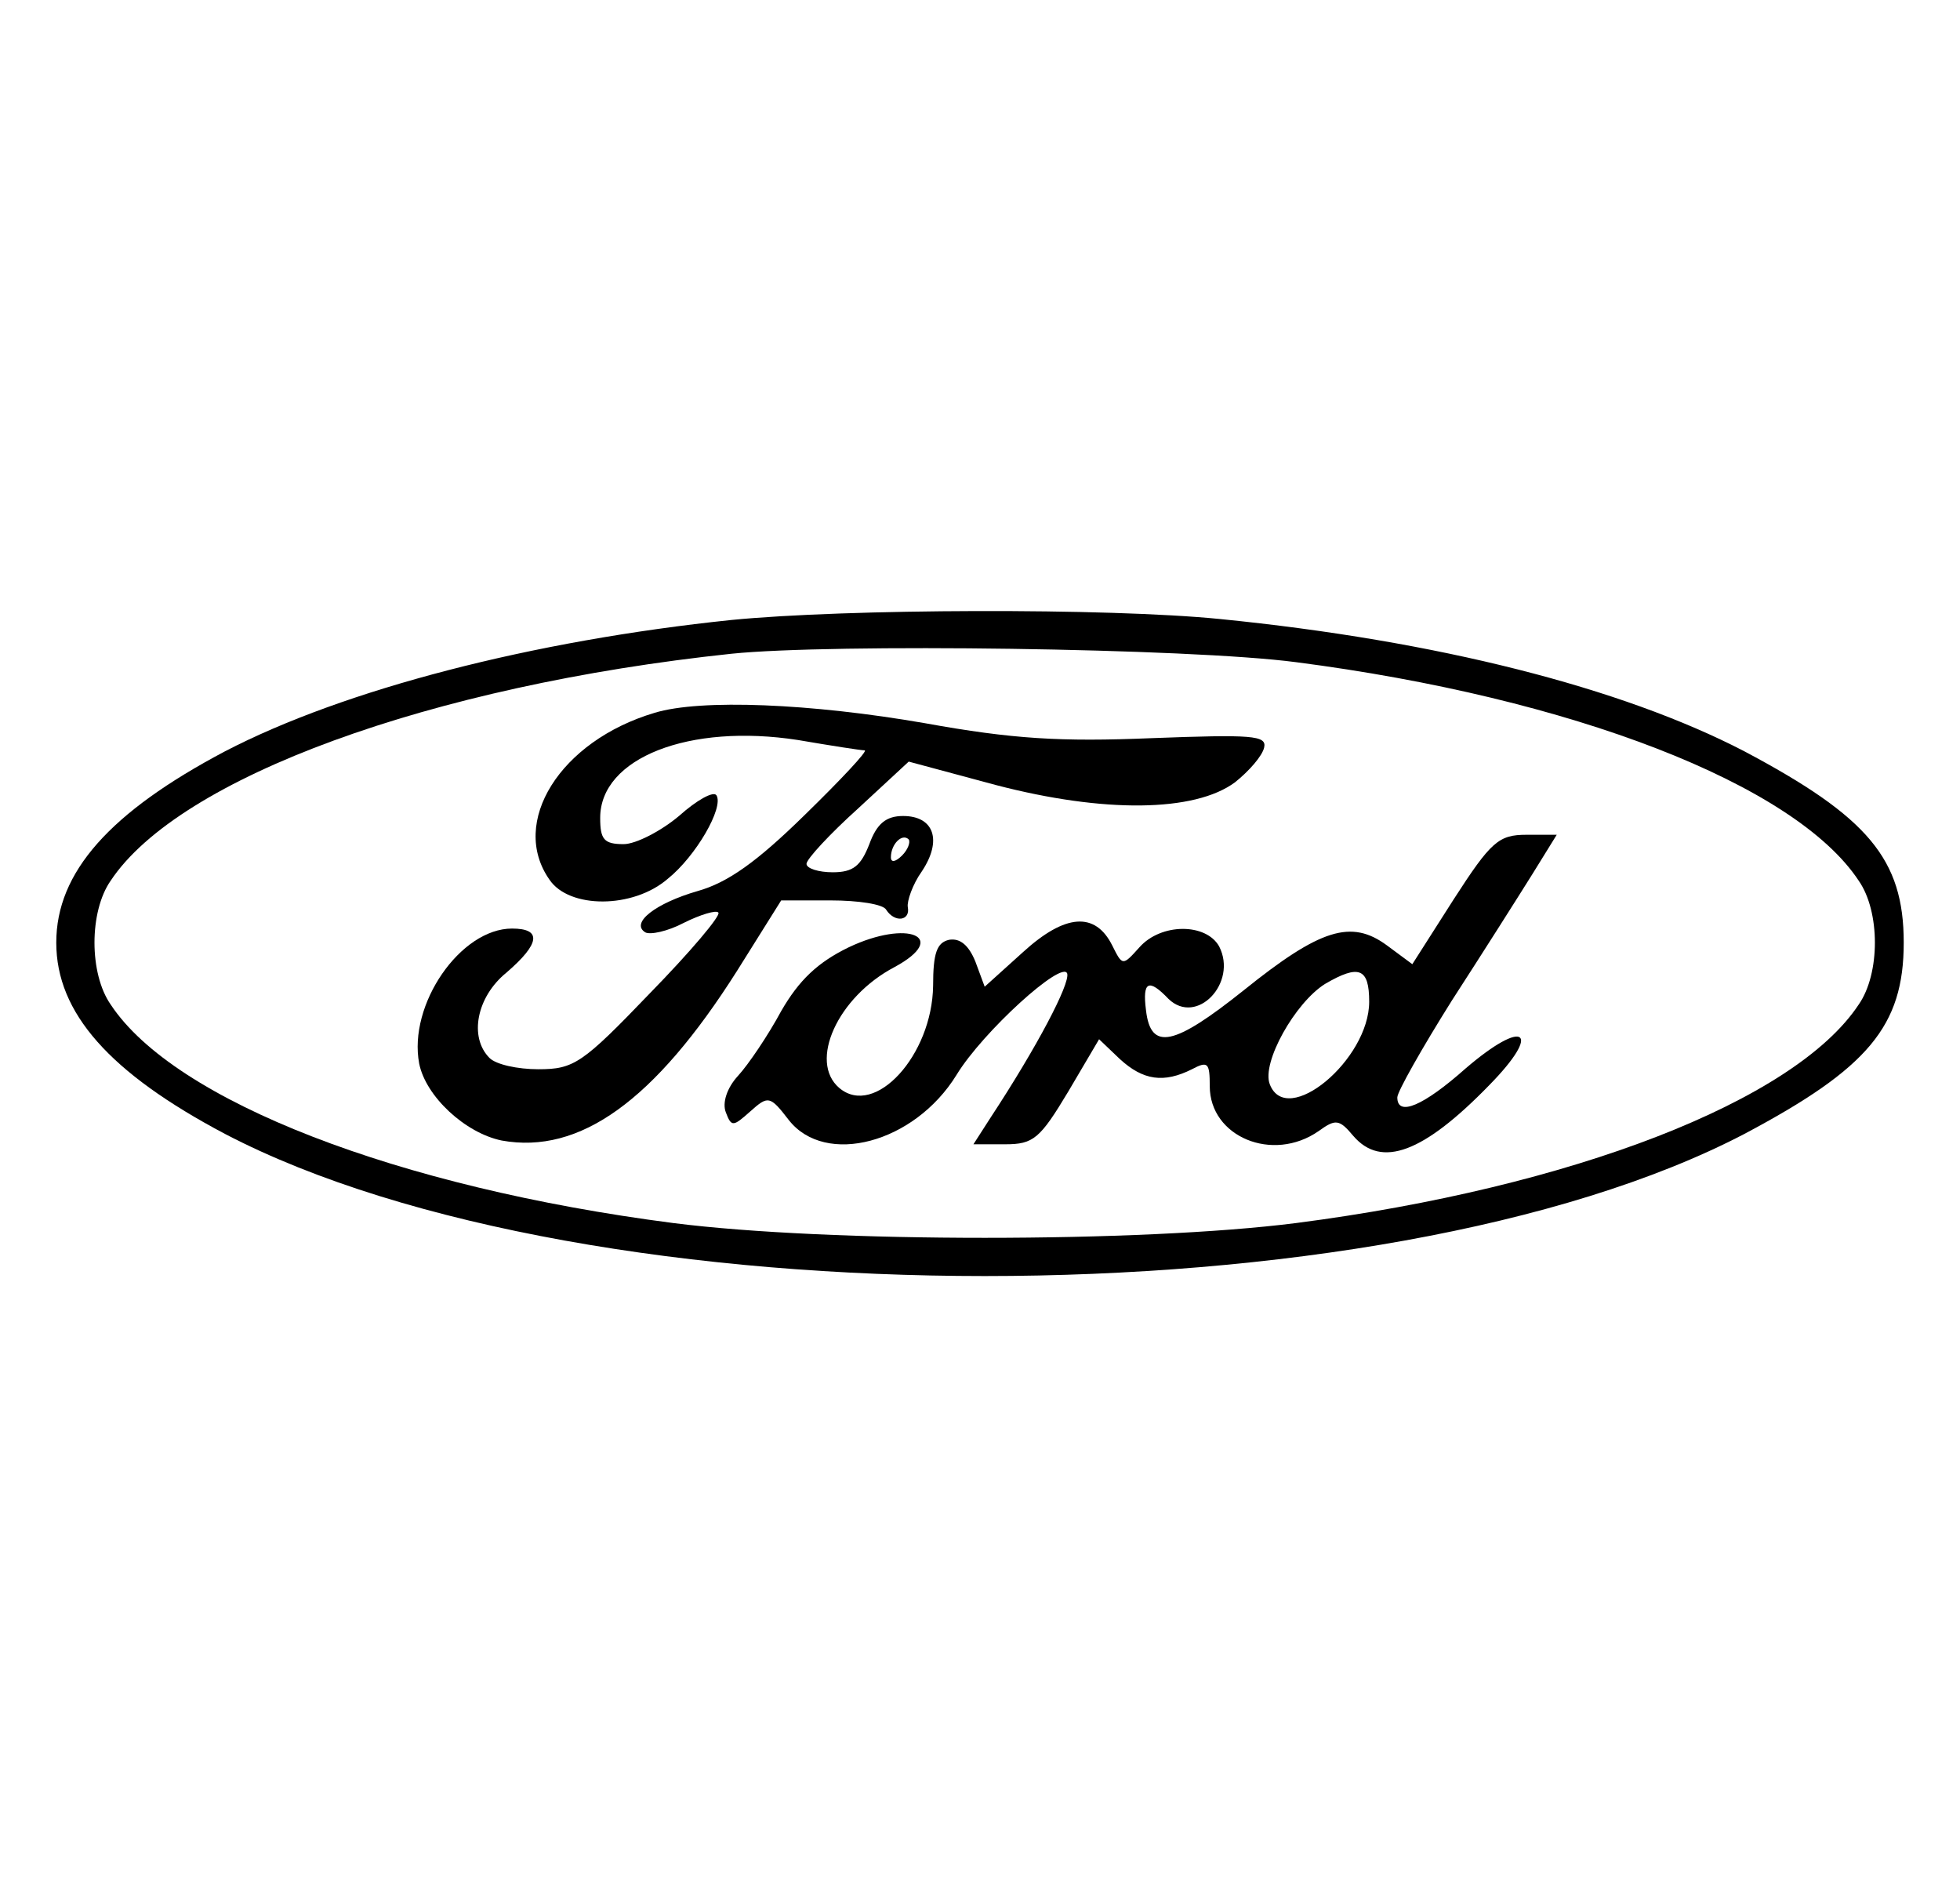
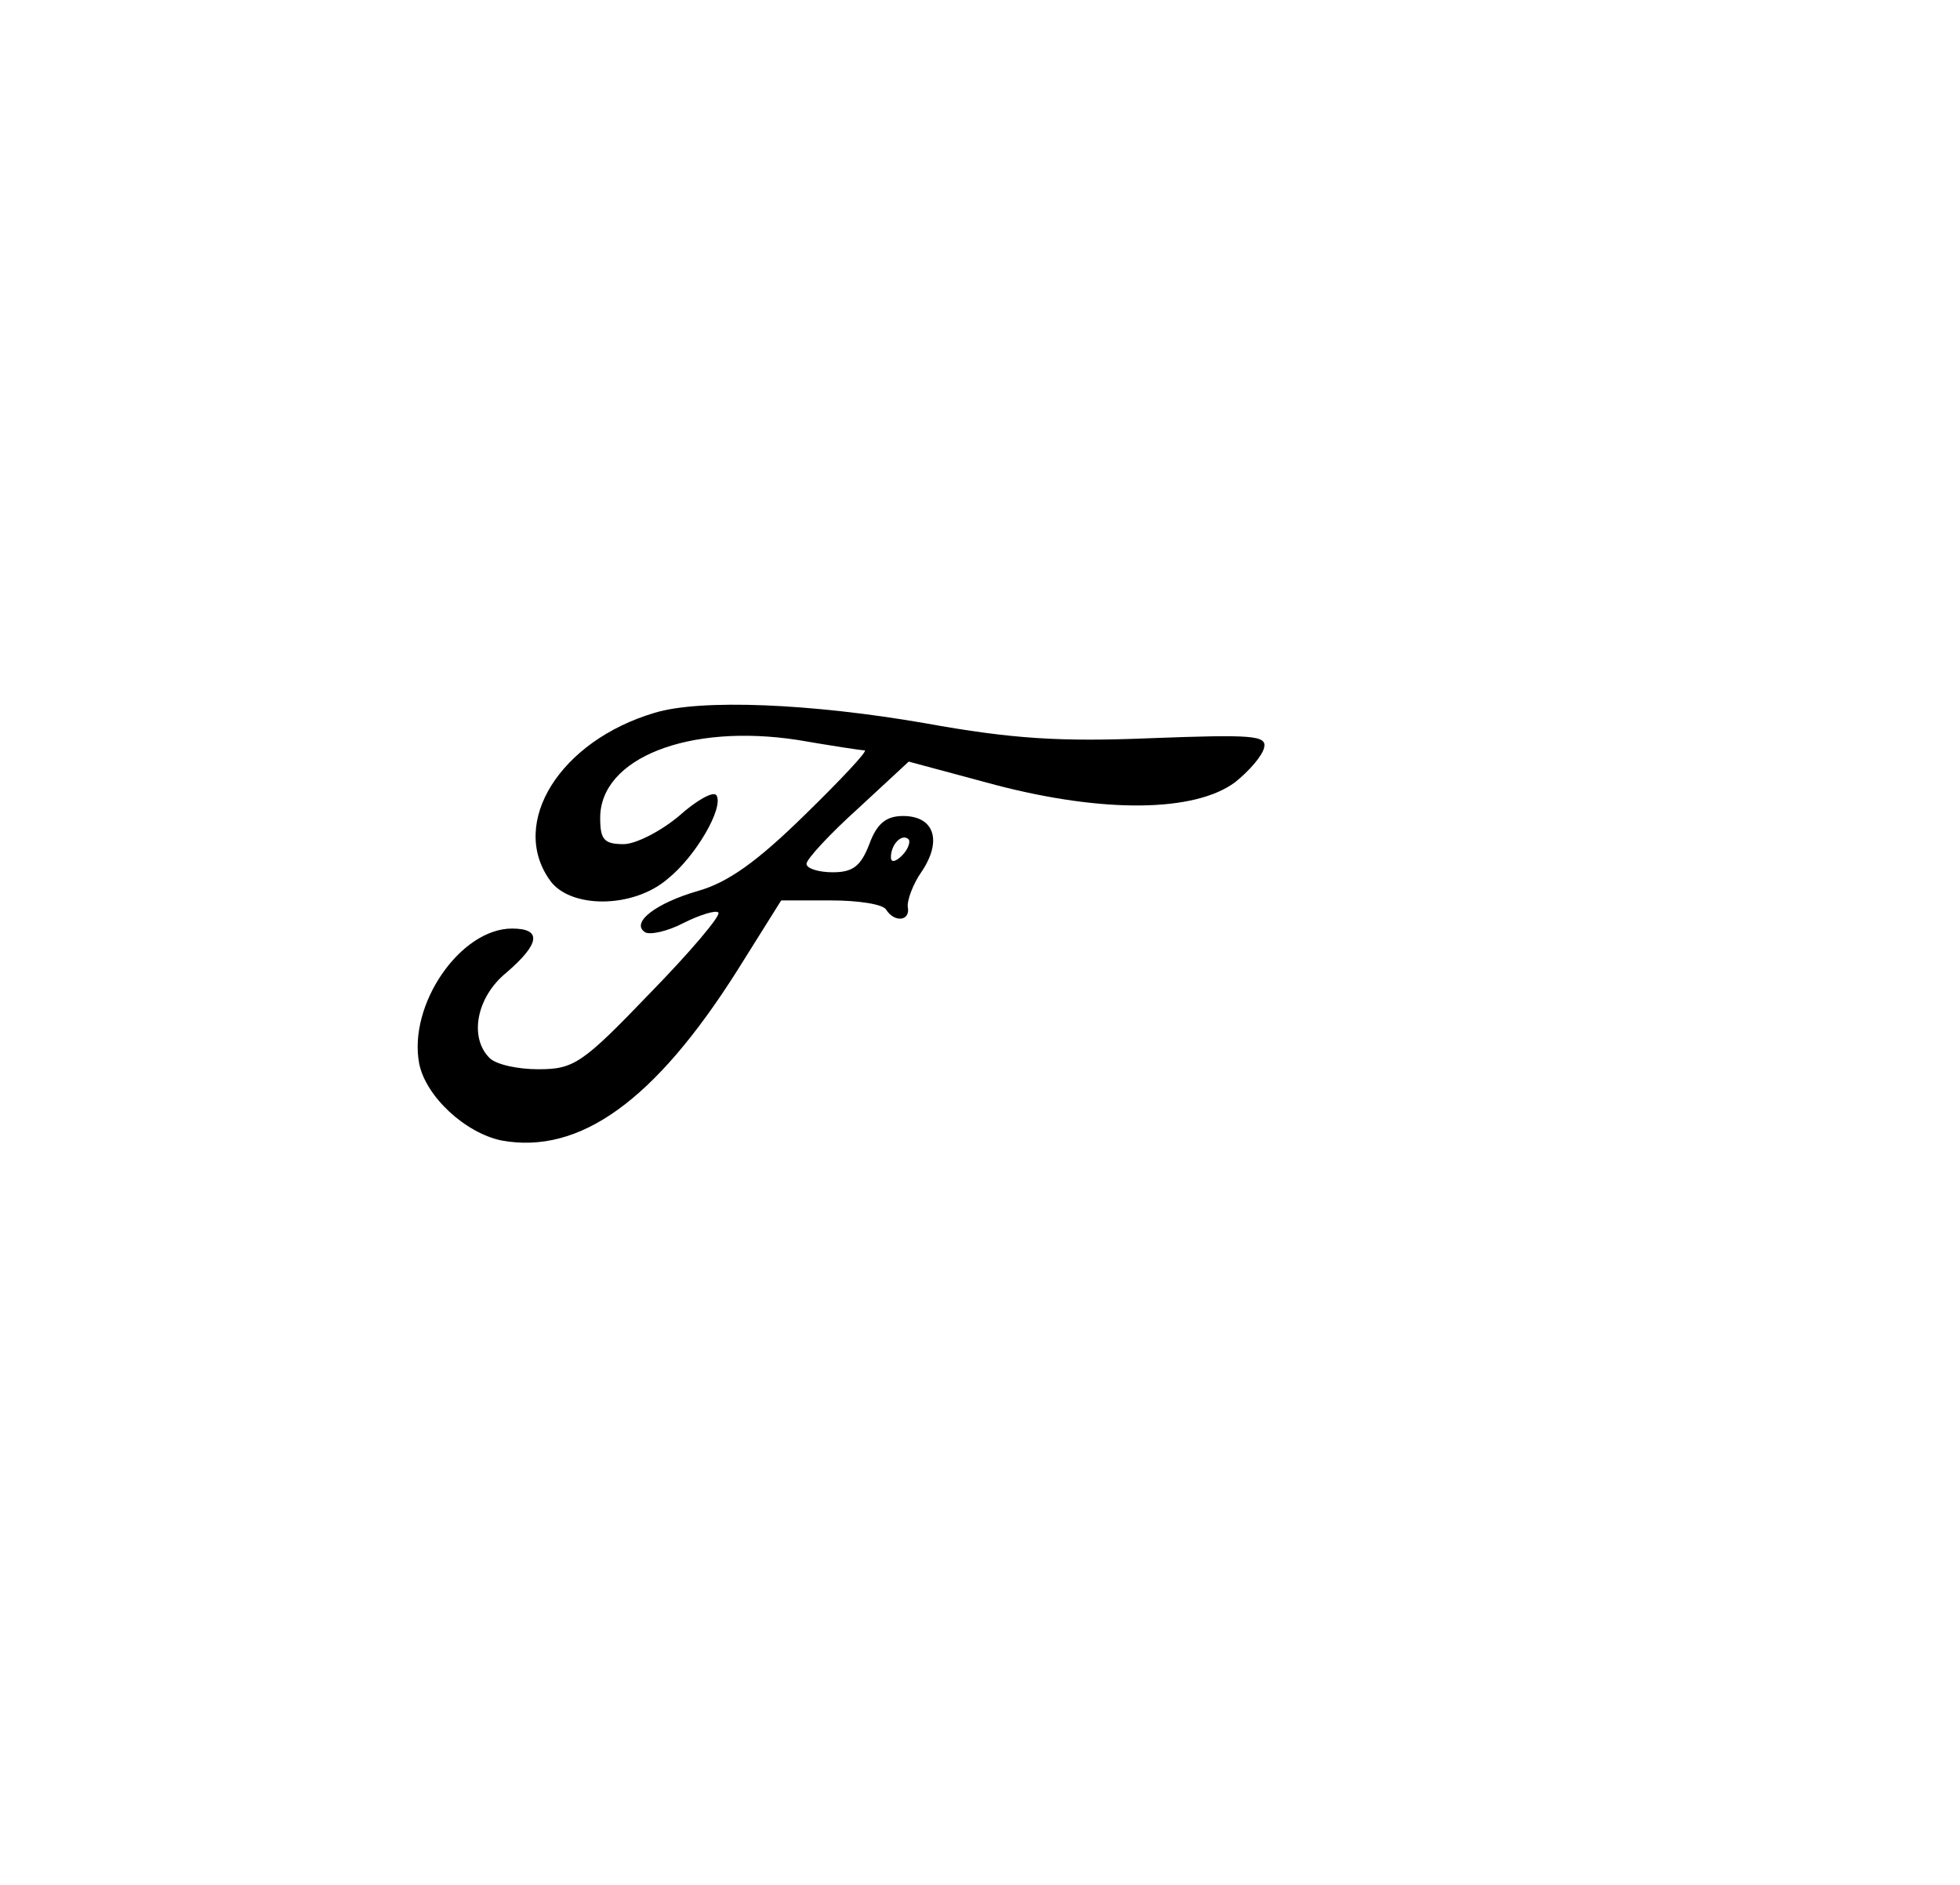
<svg xmlns="http://www.w3.org/2000/svg" width="209pt" height="201pt" viewBox="0 0 209 201" preserveAspectRatio="xMidYMid meet">
  <g transform="translate(0,201) scale(0.1,-0.1)" fill="#000000" stroke="none">
-     <path d="M780 1349 c-212 -22 -413 -74 -540 -140 -123 -65 -180 -129 -180 -204 0 -75 57 -139 180 -204 387 -202 1233 -202 1620 0 132 70 170 115 170 204 0 89 -38 134 -170 204 -131 68 -328 118 -559 141 -120 12 -399 11 -521 -1z m602 -45 c294 -38 532 -130 600 -233 23 -33 23 -99 0 -132 -68 -103 -306 -195 -600 -233 -165 -21 -499 -21 -664 0 -294 38 -532 130 -600 233 -23 33 -23 99 0 132 73 110 341 208 662 242 107 11 488 6 602 -9z" />
-     <path d="M698 1250 c-101 -30 -155 -117 -112 -178 21 -31 89 -31 126 1 30 24 60 76 52 89 -3 5 -21 -5 -40 -22 -19 -16 -46 -30 -59 -30 -21 0 -25 5 -25 28 0 64 95 101 211 83 35 -6 67 -11 71 -11 4 0 -25 -31 -64 -69 -51 -50 -82 -72 -114 -81 -45 -13 -72 -34 -56 -44 5 -3 24 1 41 10 18 9 35 14 37 11 3 -3 -30 -42 -73 -86 -72 -75 -81 -81 -119 -81 -22 0 -45 5 -52 12 -22 22 -14 65 18 91 36 31 38 47 6 47 -55 0 -111 -81 -99 -144 7 -35 49 -74 88 -82 83 -15 163 42 251 181 l47 75 53 0 c29 0 56 -4 59 -10 9 -14 26 -12 23 3 -1 6 5 24 15 38 22 33 13 59 -20 59 -18 0 -28 -8 -36 -30 -9 -23 -17 -30 -39 -30 -15 0 -28 4 -28 9 0 5 25 32 55 59 l54 50 93 -25 c115 -30 212 -29 255 3 15 12 29 28 31 37 3 13 -13 14 -120 10 -97 -4 -148 -1 -242 16 -121 21 -239 26 -288 11z m264 -152 c-7 -7 -12 -8 -12 -2 0 14 12 26 19 19 2 -3 -1 -11 -7 -17z" />
-     <path d="M1550 1051 l-44 -69 -27 20 c-38 28 -71 18 -153 -48 -74 -59 -99 -65 -104 -21 -4 31 3 34 24 12 30 -29 74 17 54 56 -14 25 -62 25 -85 -1 -18 -20 -18 -20 -29 2 -18 36 -50 34 -95 -7 l-41 -37 -10 27 c-7 17 -16 25 -28 23 -13 -3 -17 -14 -17 -49 -1 -74 -62 -141 -100 -109 -33 28 -2 97 59 129 59 32 14 51 -49 21 -33 -16 -53 -35 -72 -68 -14 -26 -35 -57 -46 -69 -12 -13 -17 -29 -13 -39 6 -16 8 -15 26 1 19 17 21 17 41 -9 39 -50 134 -25 179 48 28 46 113 123 118 108 3 -11 -32 -78 -82 -154 l-18 -28 34 0 c30 0 37 6 67 56 l33 56 22 -21 c25 -23 47 -26 77 -11 17 9 19 7 19 -18 0 -54 67 -82 116 -48 18 13 22 13 37 -5 30 -35 75 -18 145 54 57 58 38 72 -25 18 -45 -40 -73 -52 -73 -31 0 6 26 52 58 103 33 51 71 111 86 135 l26 42 -32 0 c-30 0 -38 -7 -78 -69z m-90 -109 c0 -62 -88 -135 -106 -88 -9 23 27 87 59 107 36 21 47 17 47 -19z" />
+     <path d="M698 1250 c-101 -30 -155 -117 -112 -178 21 -31 89 -31 126 1 30 24 60 76 52 89 -3 5 -21 -5 -40 -22 -19 -16 -46 -30 -59 -30 -21 0 -25 5 -25 28 0 64 95 101 211 83 35 -6 67 -11 71 -11 4 0 -25 -31 -64 -69 -51 -50 -82 -72 -114 -81 -45 -13 -72 -34 -56 -44 5 -3 24 1 41 10 18 9 35 14 37 11 3 -3 -30 -42 -73 -86 -72 -75 -81 -81 -119 -81 -22 0 -45 5 -52 12 -22 22 -14 65 18 91 36 31 38 47 6 47 -55 0 -111 -81 -99 -144 7 -35 49 -74 88 -82 83 -15 163 42 251 181 l47 75 53 0 c29 0 56 -4 59 -10 9 -14 26 -12 23 3 -1 6 5 24 15 38 22 33 13 59 -20 59 -18 0 -28 -8 -36 -30 -9 -23 -17 -30 -39 -30 -15 0 -28 4 -28 9 0 5 25 32 55 59 l54 50 93 -25 c115 -30 212 -29 255 3 15 12 29 28 31 37 3 13 -13 14 -120 10 -97 -4 -148 -1 -242 16 -121 21 -239 26 -288 11z m264 -152 c-7 -7 -12 -8 -12 -2 0 14 12 26 19 19 2 -3 -1 -11 -7 -17" />
  </g>
</svg>